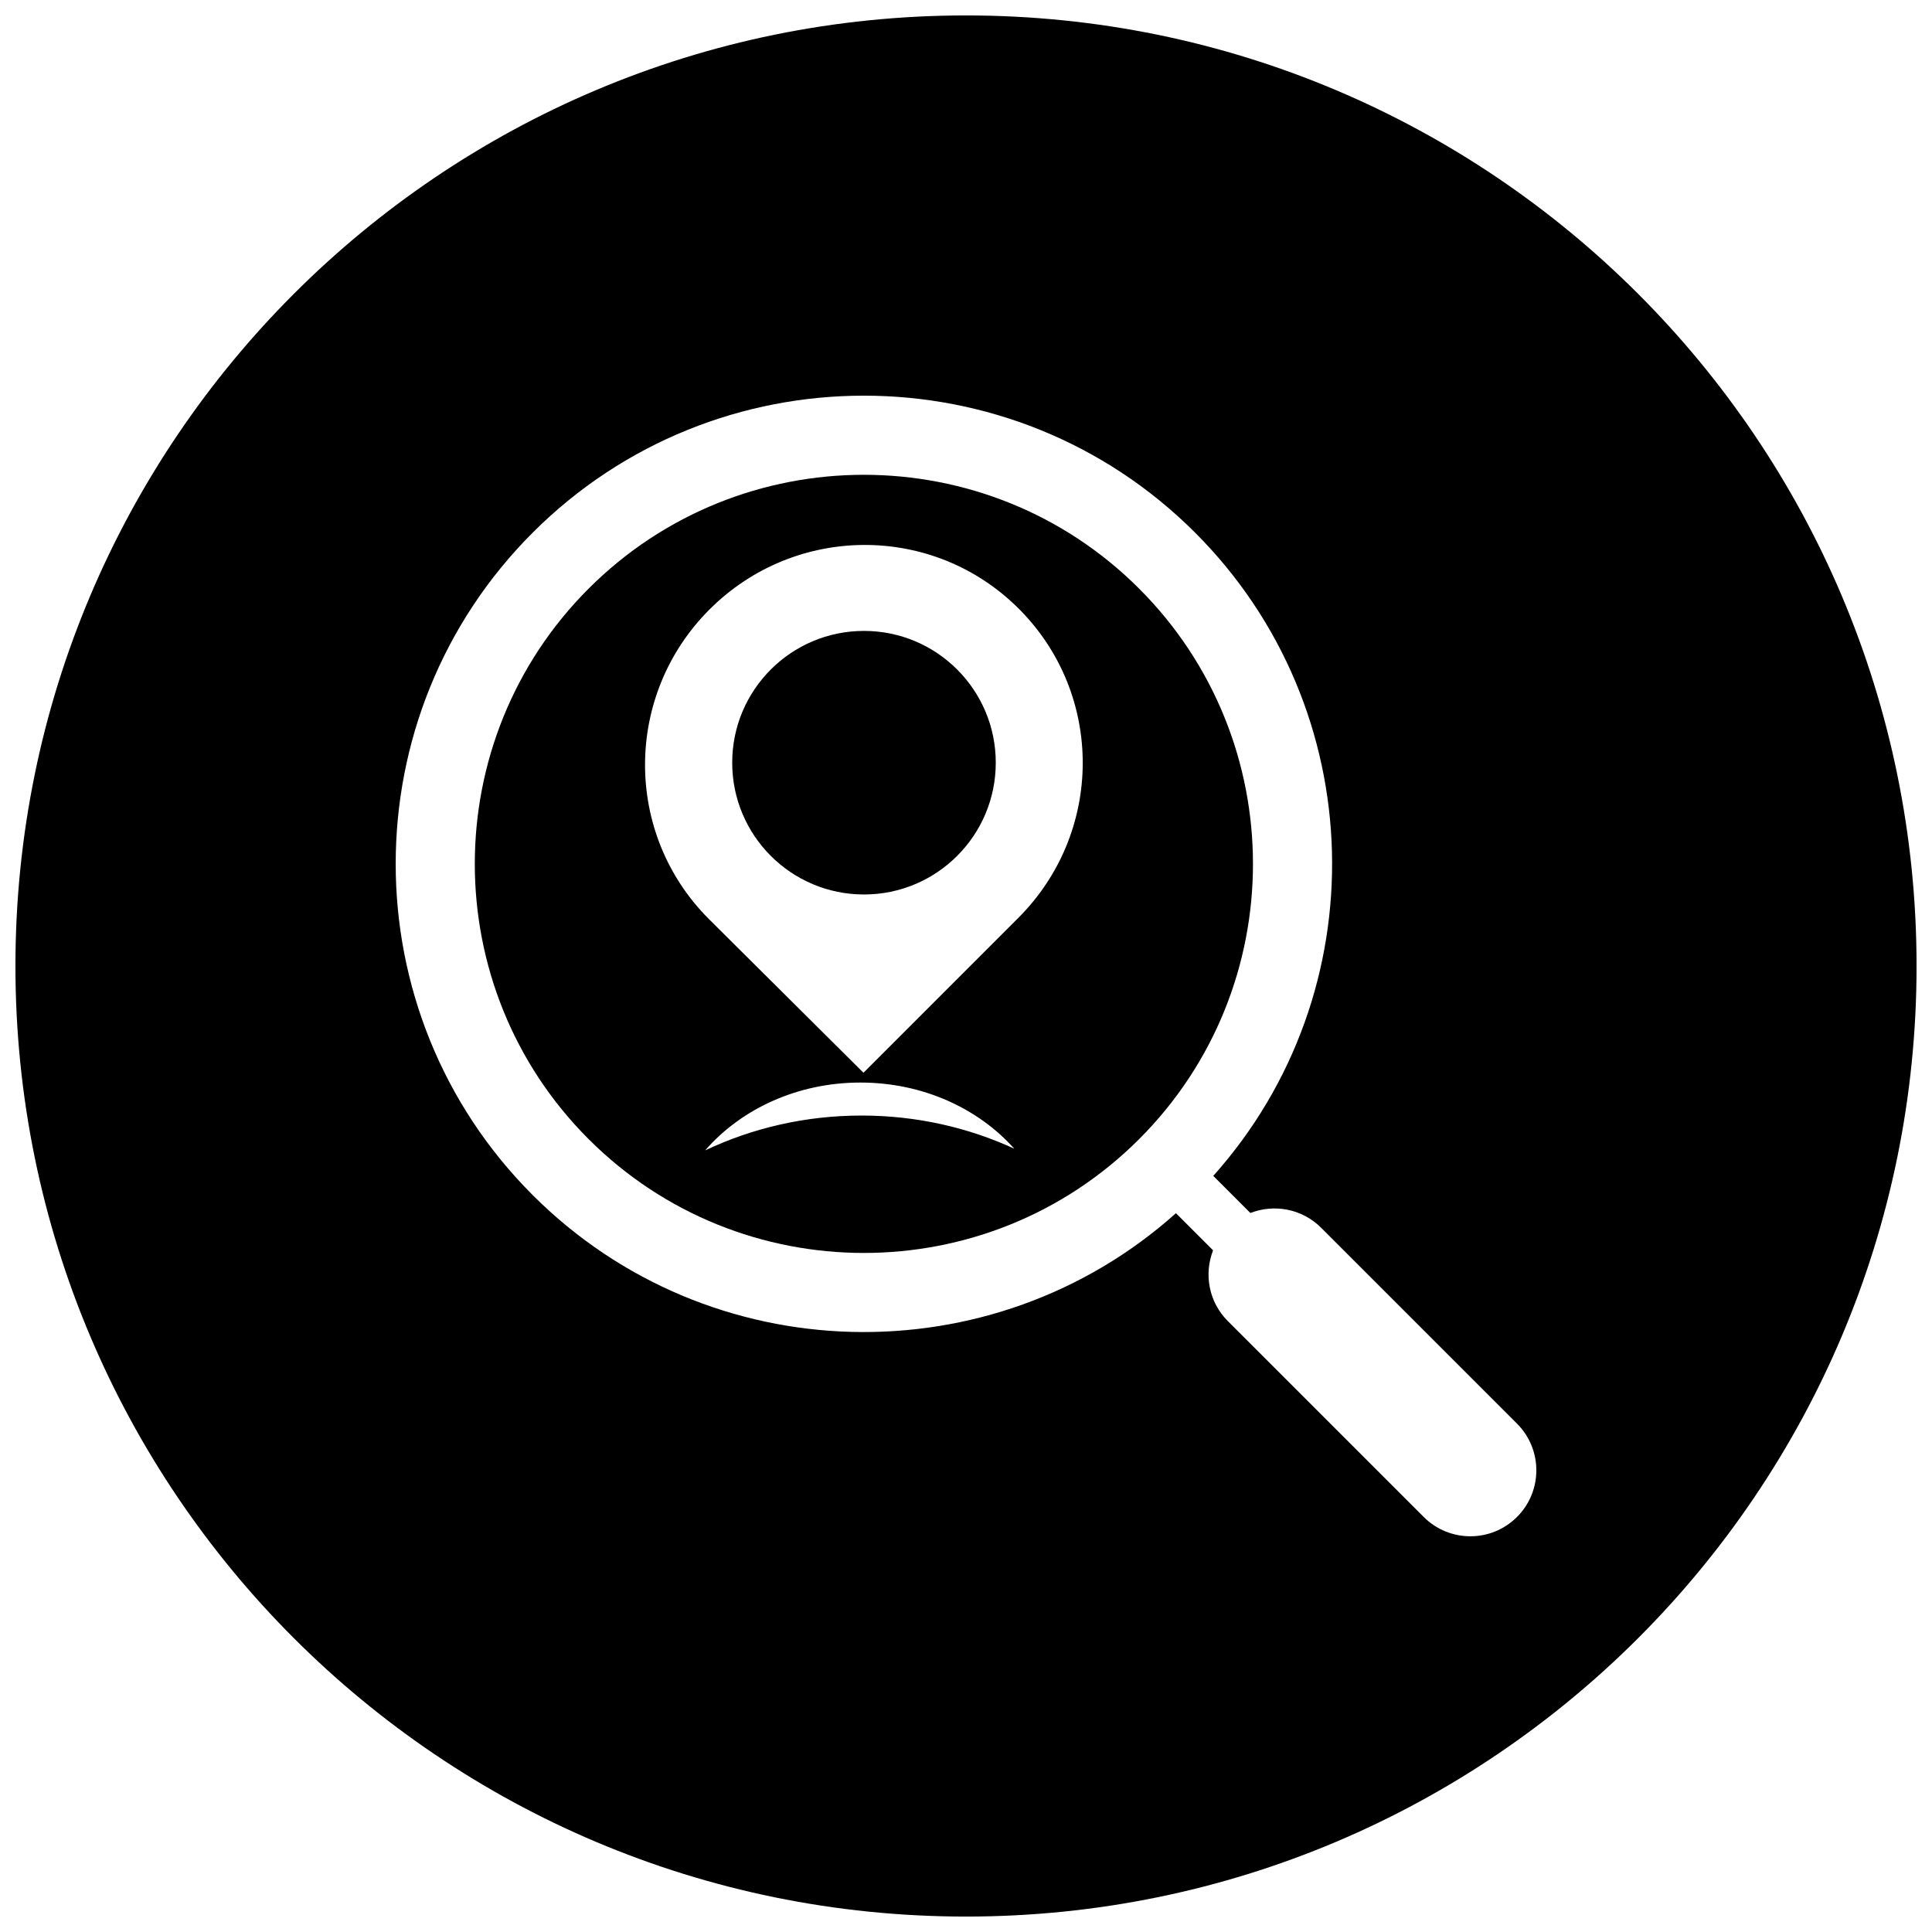
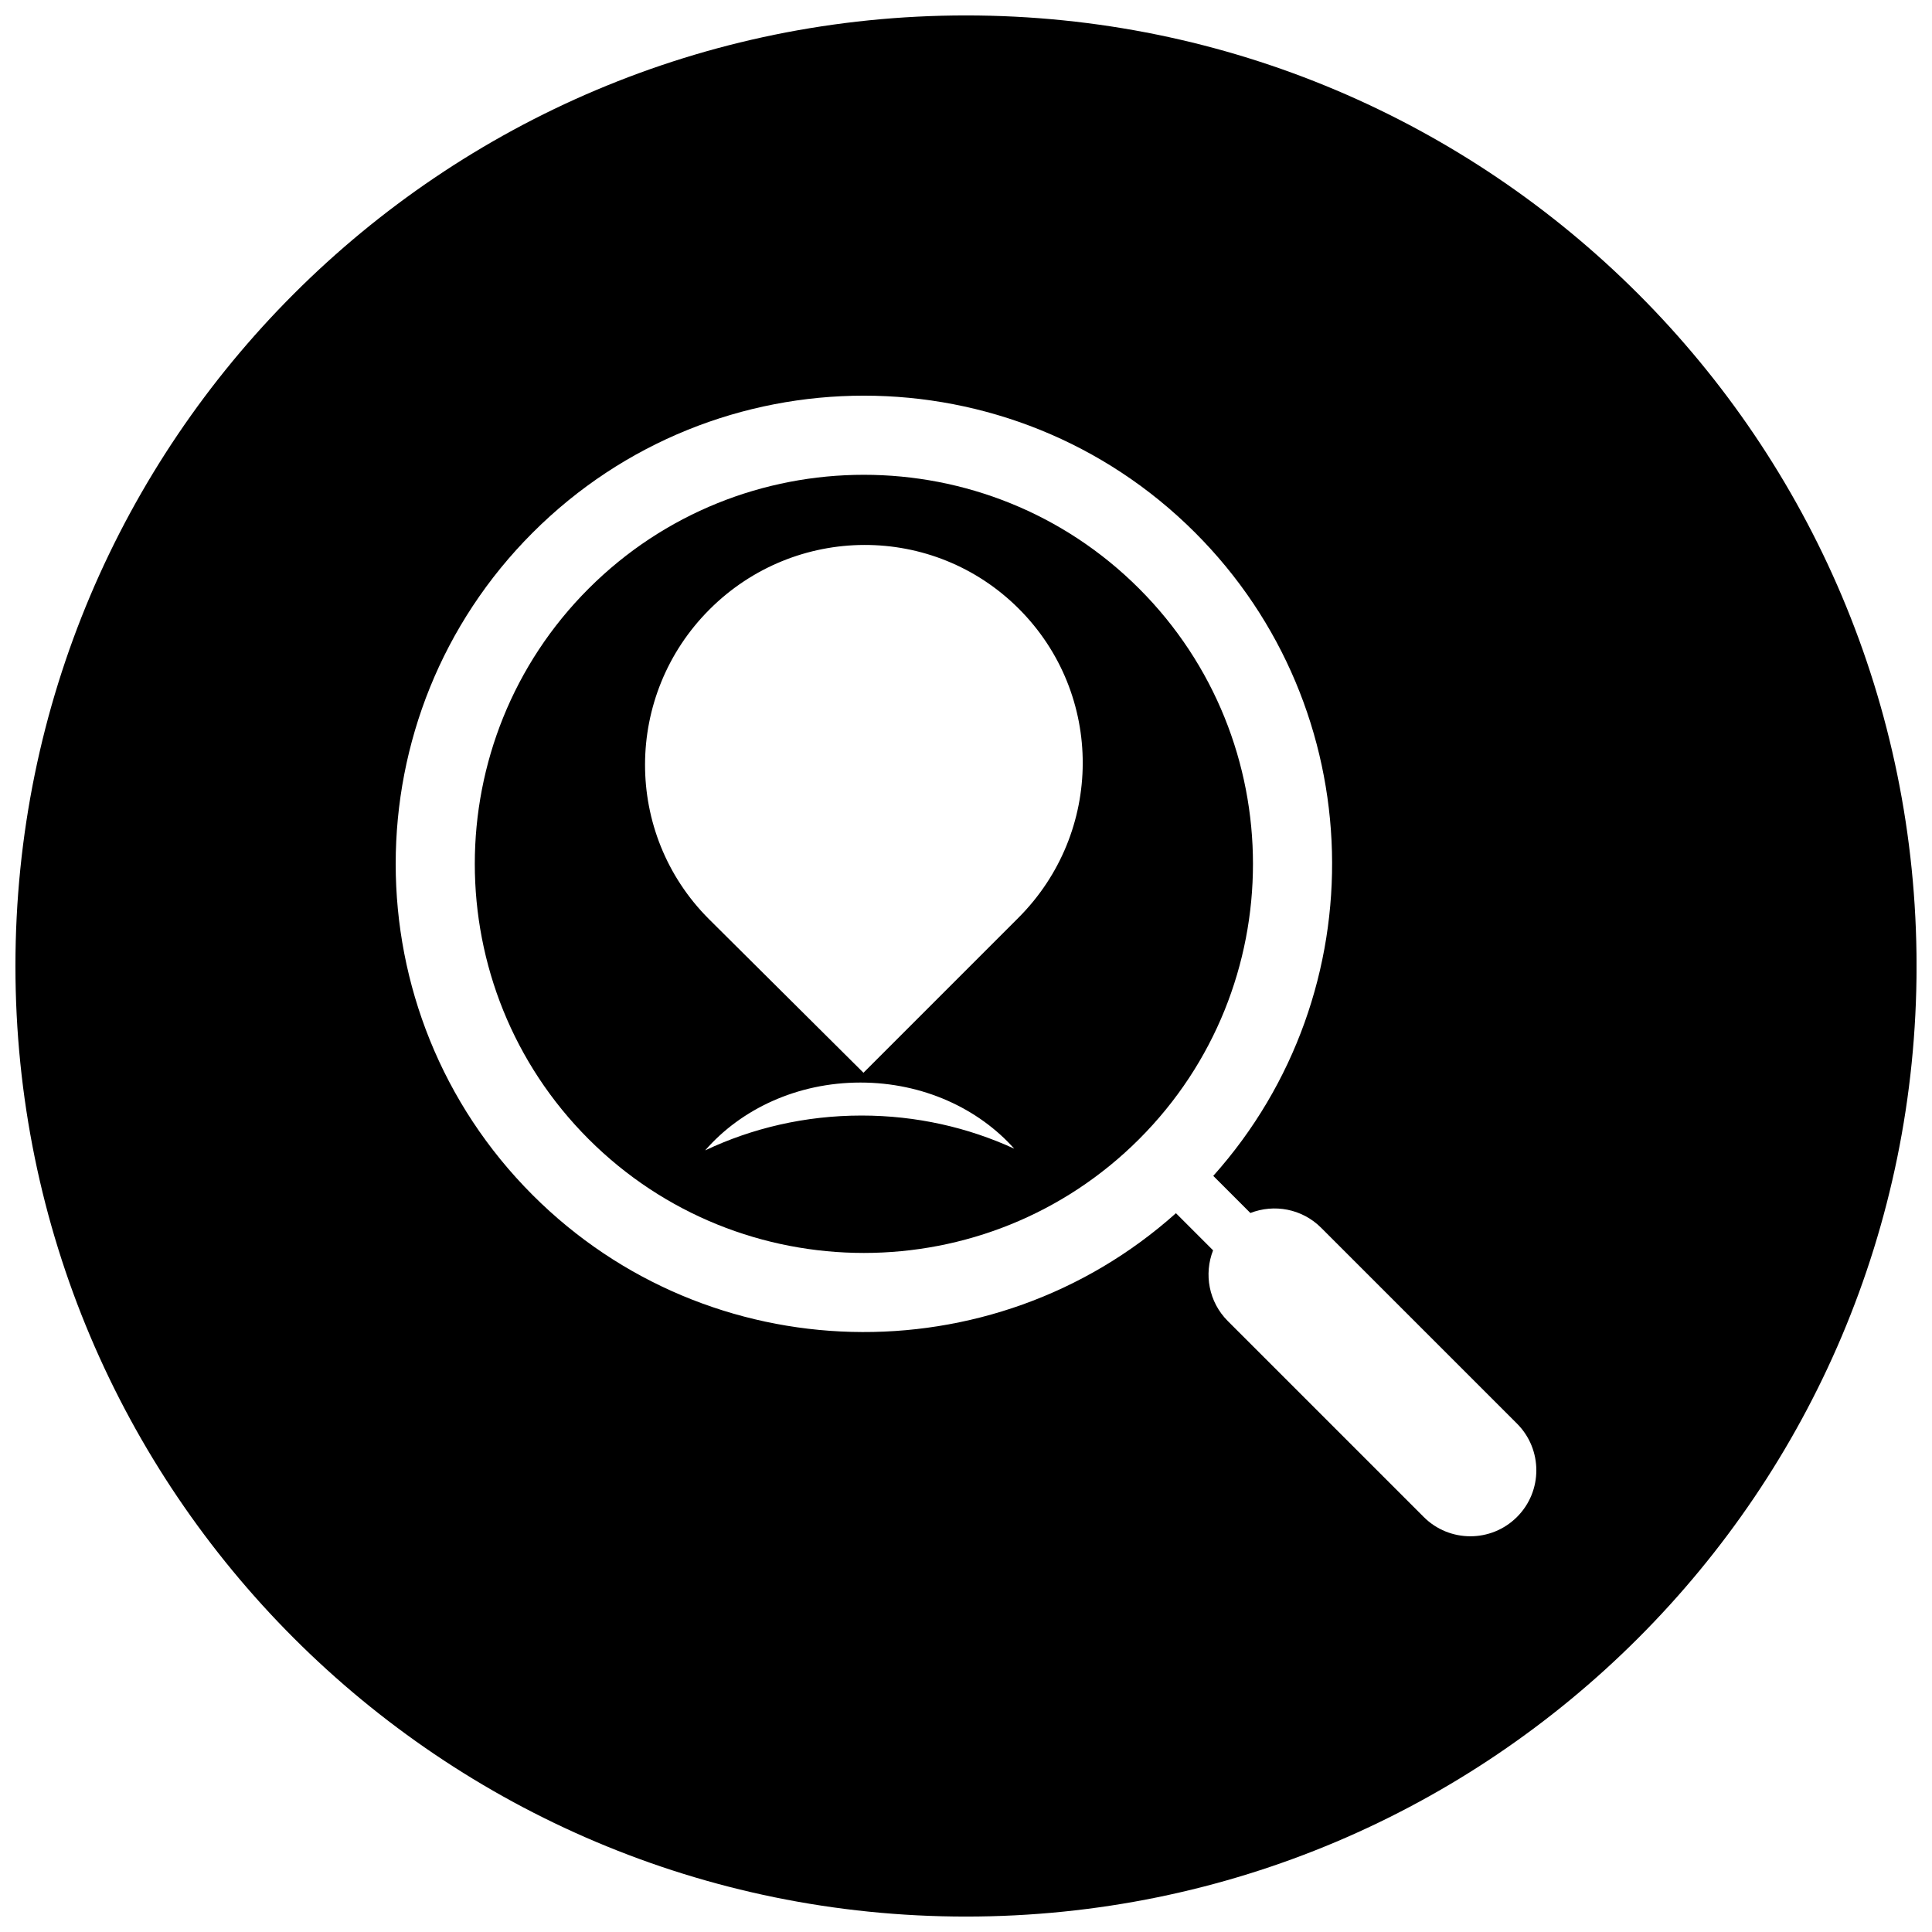
<svg xmlns="http://www.w3.org/2000/svg" width="800px" height="800px" version="1.1" viewBox="144 144 512 512">
  <defs>
    <clipPath id="a">
      <path d="m148.09 148.09h503.81v503.81h-503.81z" />
    </clipPath>
  </defs>
-   <path d="m407.89 346.12c0 19.289-15.637 34.926-34.926 34.926s-34.922-15.637-34.922-34.926c0-19.285 15.633-34.922 34.922-34.922s34.926 15.637 34.926 34.922" />
  <path d="m445.88 299.99c-40.219-40.219-105.67-40.219-145.89 0-40.219 40.219-40.219 105.68 0 145.89 40.219 40.219 105.67 40.219 145.89 0 40.227-40.211 40.227-105.66 0-145.89zm-73.566 139.64c-14.934 0-29.008 3.344-41.438 9.234 9.477-10.906 24.359-17.977 41.145-17.977 16.555 0 31.262 6.867 40.762 17.523-12.184-5.613-25.918-8.781-40.469-8.781zm41.555-52.387-41.039 41.047-40.961-40.727c-22.672-22.668-22.516-59.379 0.16-82.051 22.672-22.672 59.305-22.852 81.977-0.18 22.656 22.664 22.535 59.234-0.137 81.91z" />
  <g clip-path="url(#a)">
    <path d="m400 148.09c-139.12 0-251.91 112.78-251.91 251.91 0 139.12 112.78 251.91 251.91 251.91 139.12 0 251.91-112.78 251.91-251.91-0.004-139.12-112.79-251.91-251.91-251.91zm146.02 397.92c-6.82 6.828-17.895 6.828-24.723 0l-51.922-51.922c-5.066-5.066-6.352-12.461-3.898-18.738l-9.84-9.84c-48.684 43.535-123.73 41.941-170.47-4.801-48.406-48.391-48.406-127.15 0-175.55 48.395-48.406 127.15-48.406 175.55 0 46.742 46.734 48.352 121.78 4.812 170.46l9.836 9.84c6.273-2.449 13.672-1.164 18.742 3.906l51.926 51.922c6.816 6.832 6.816 17.906-0.012 24.723z" />
  </g>
</svg>